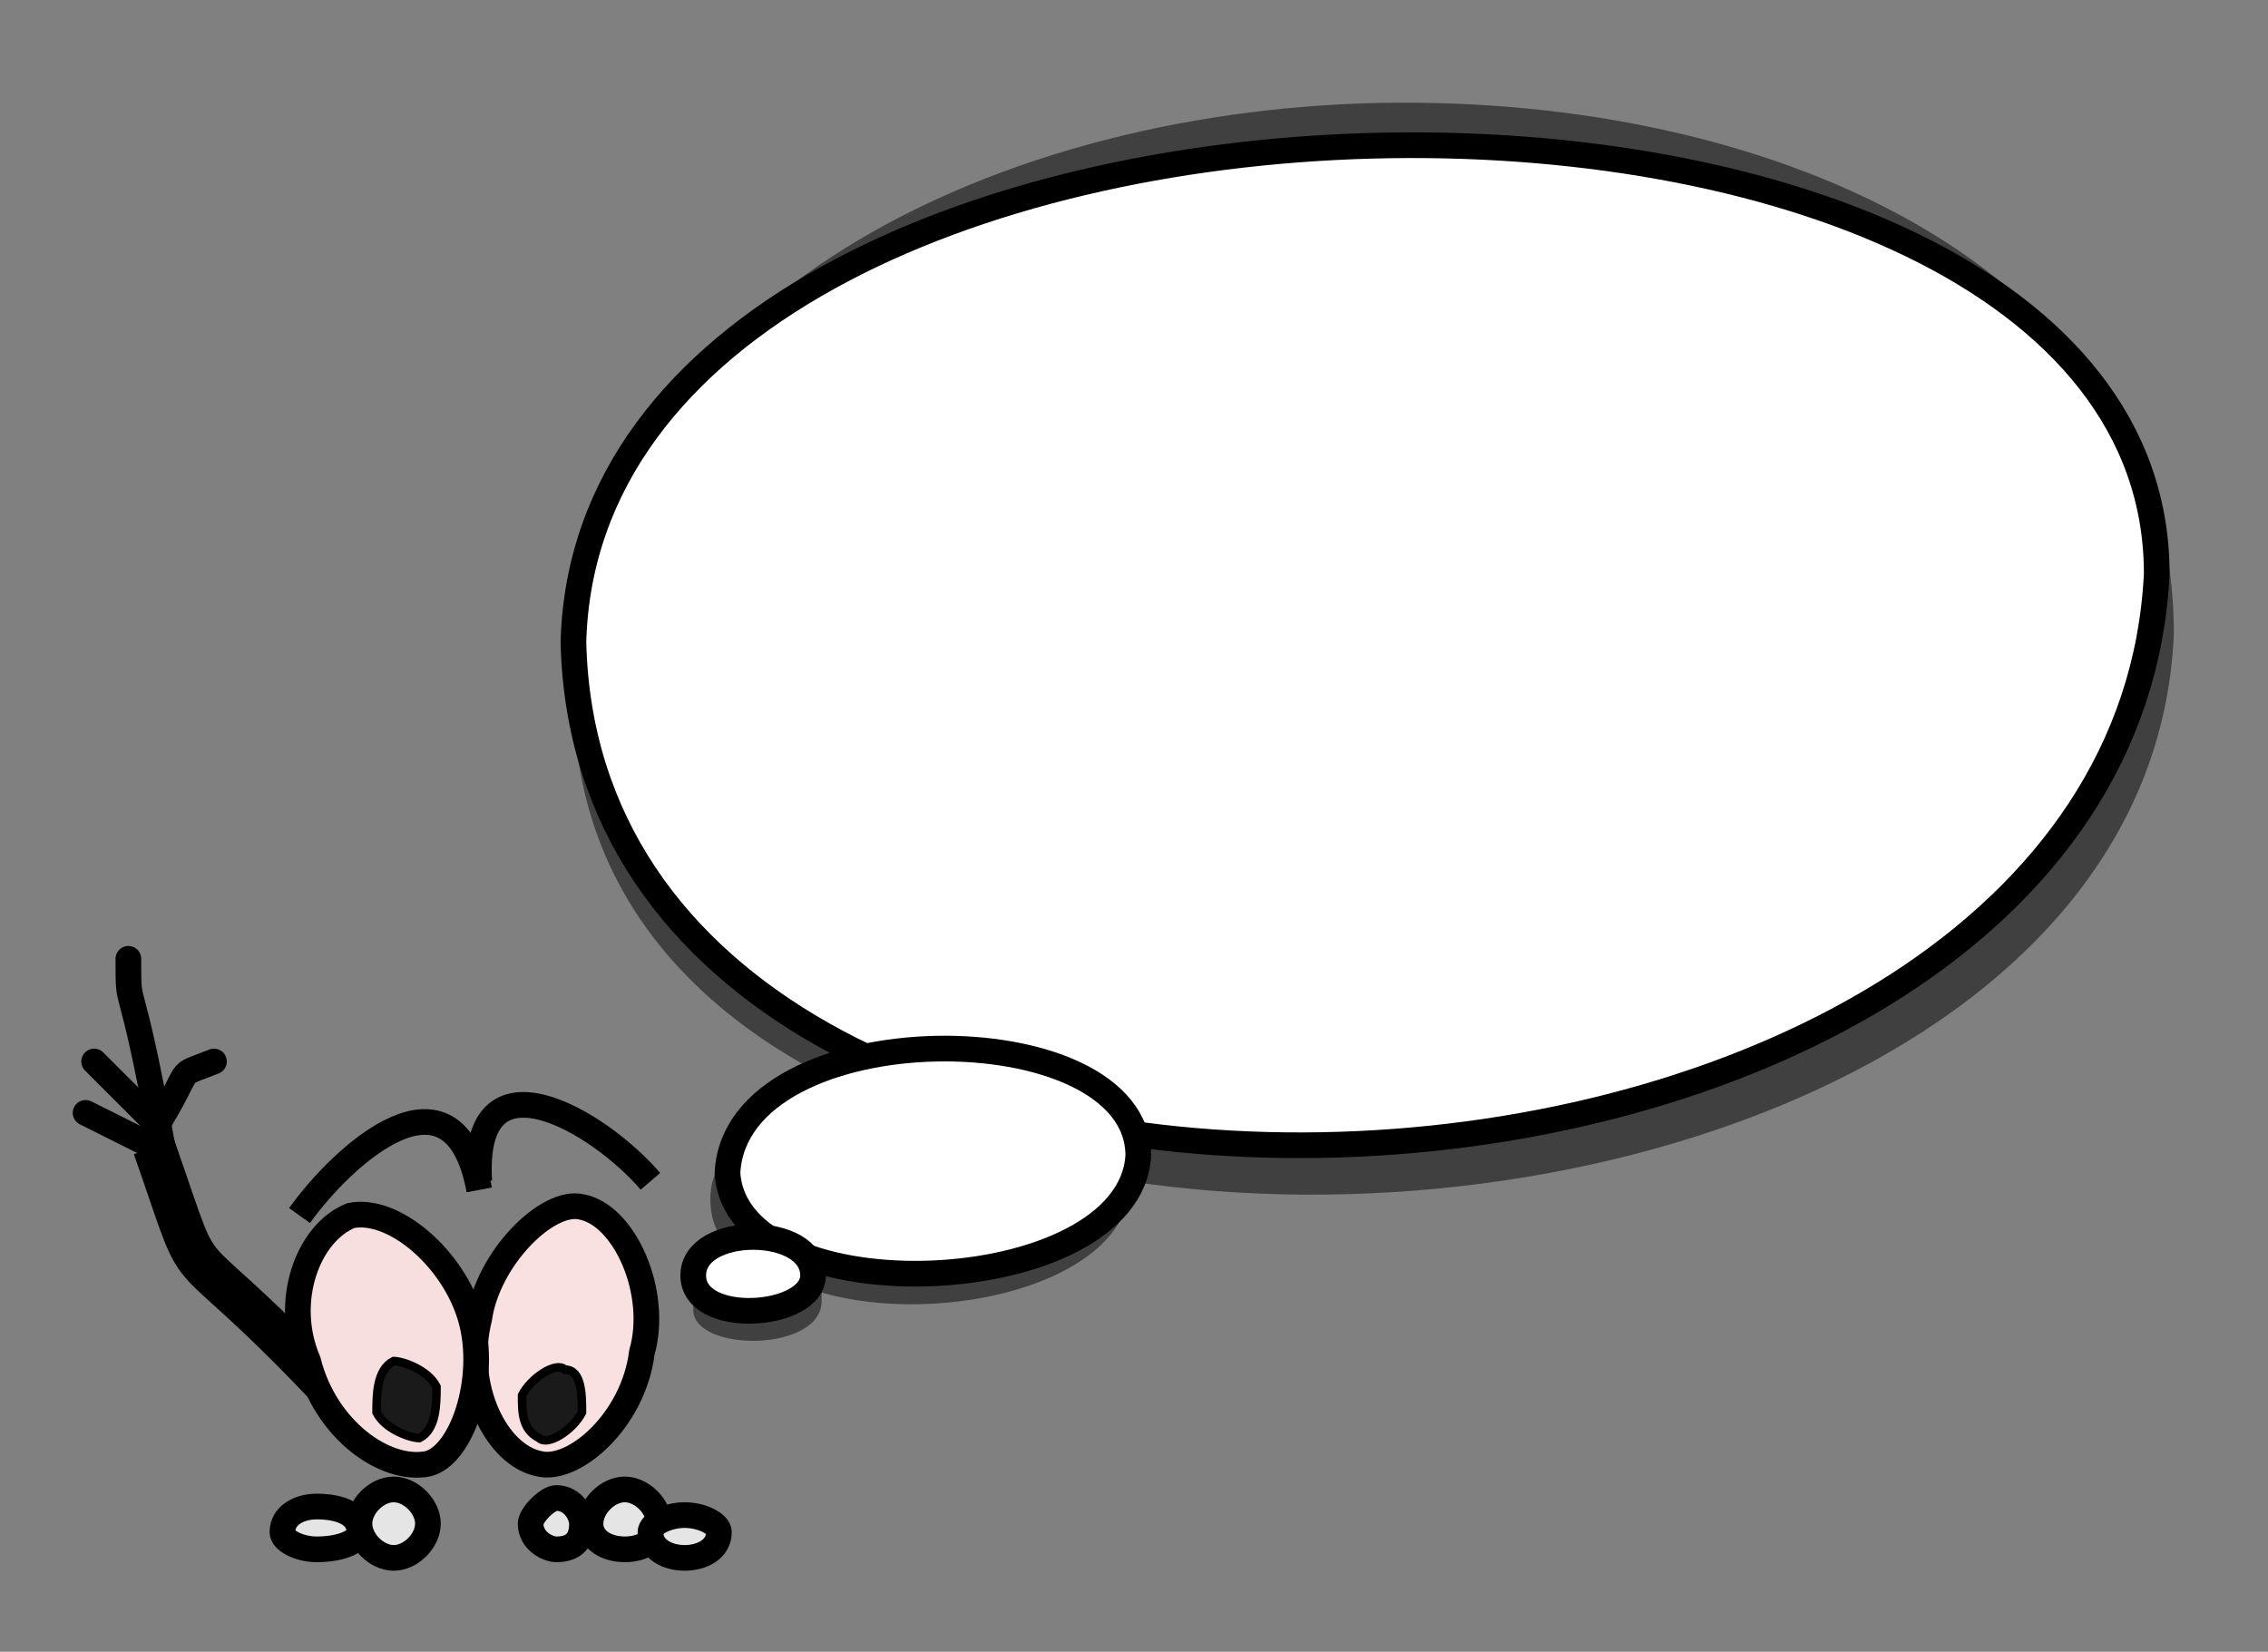
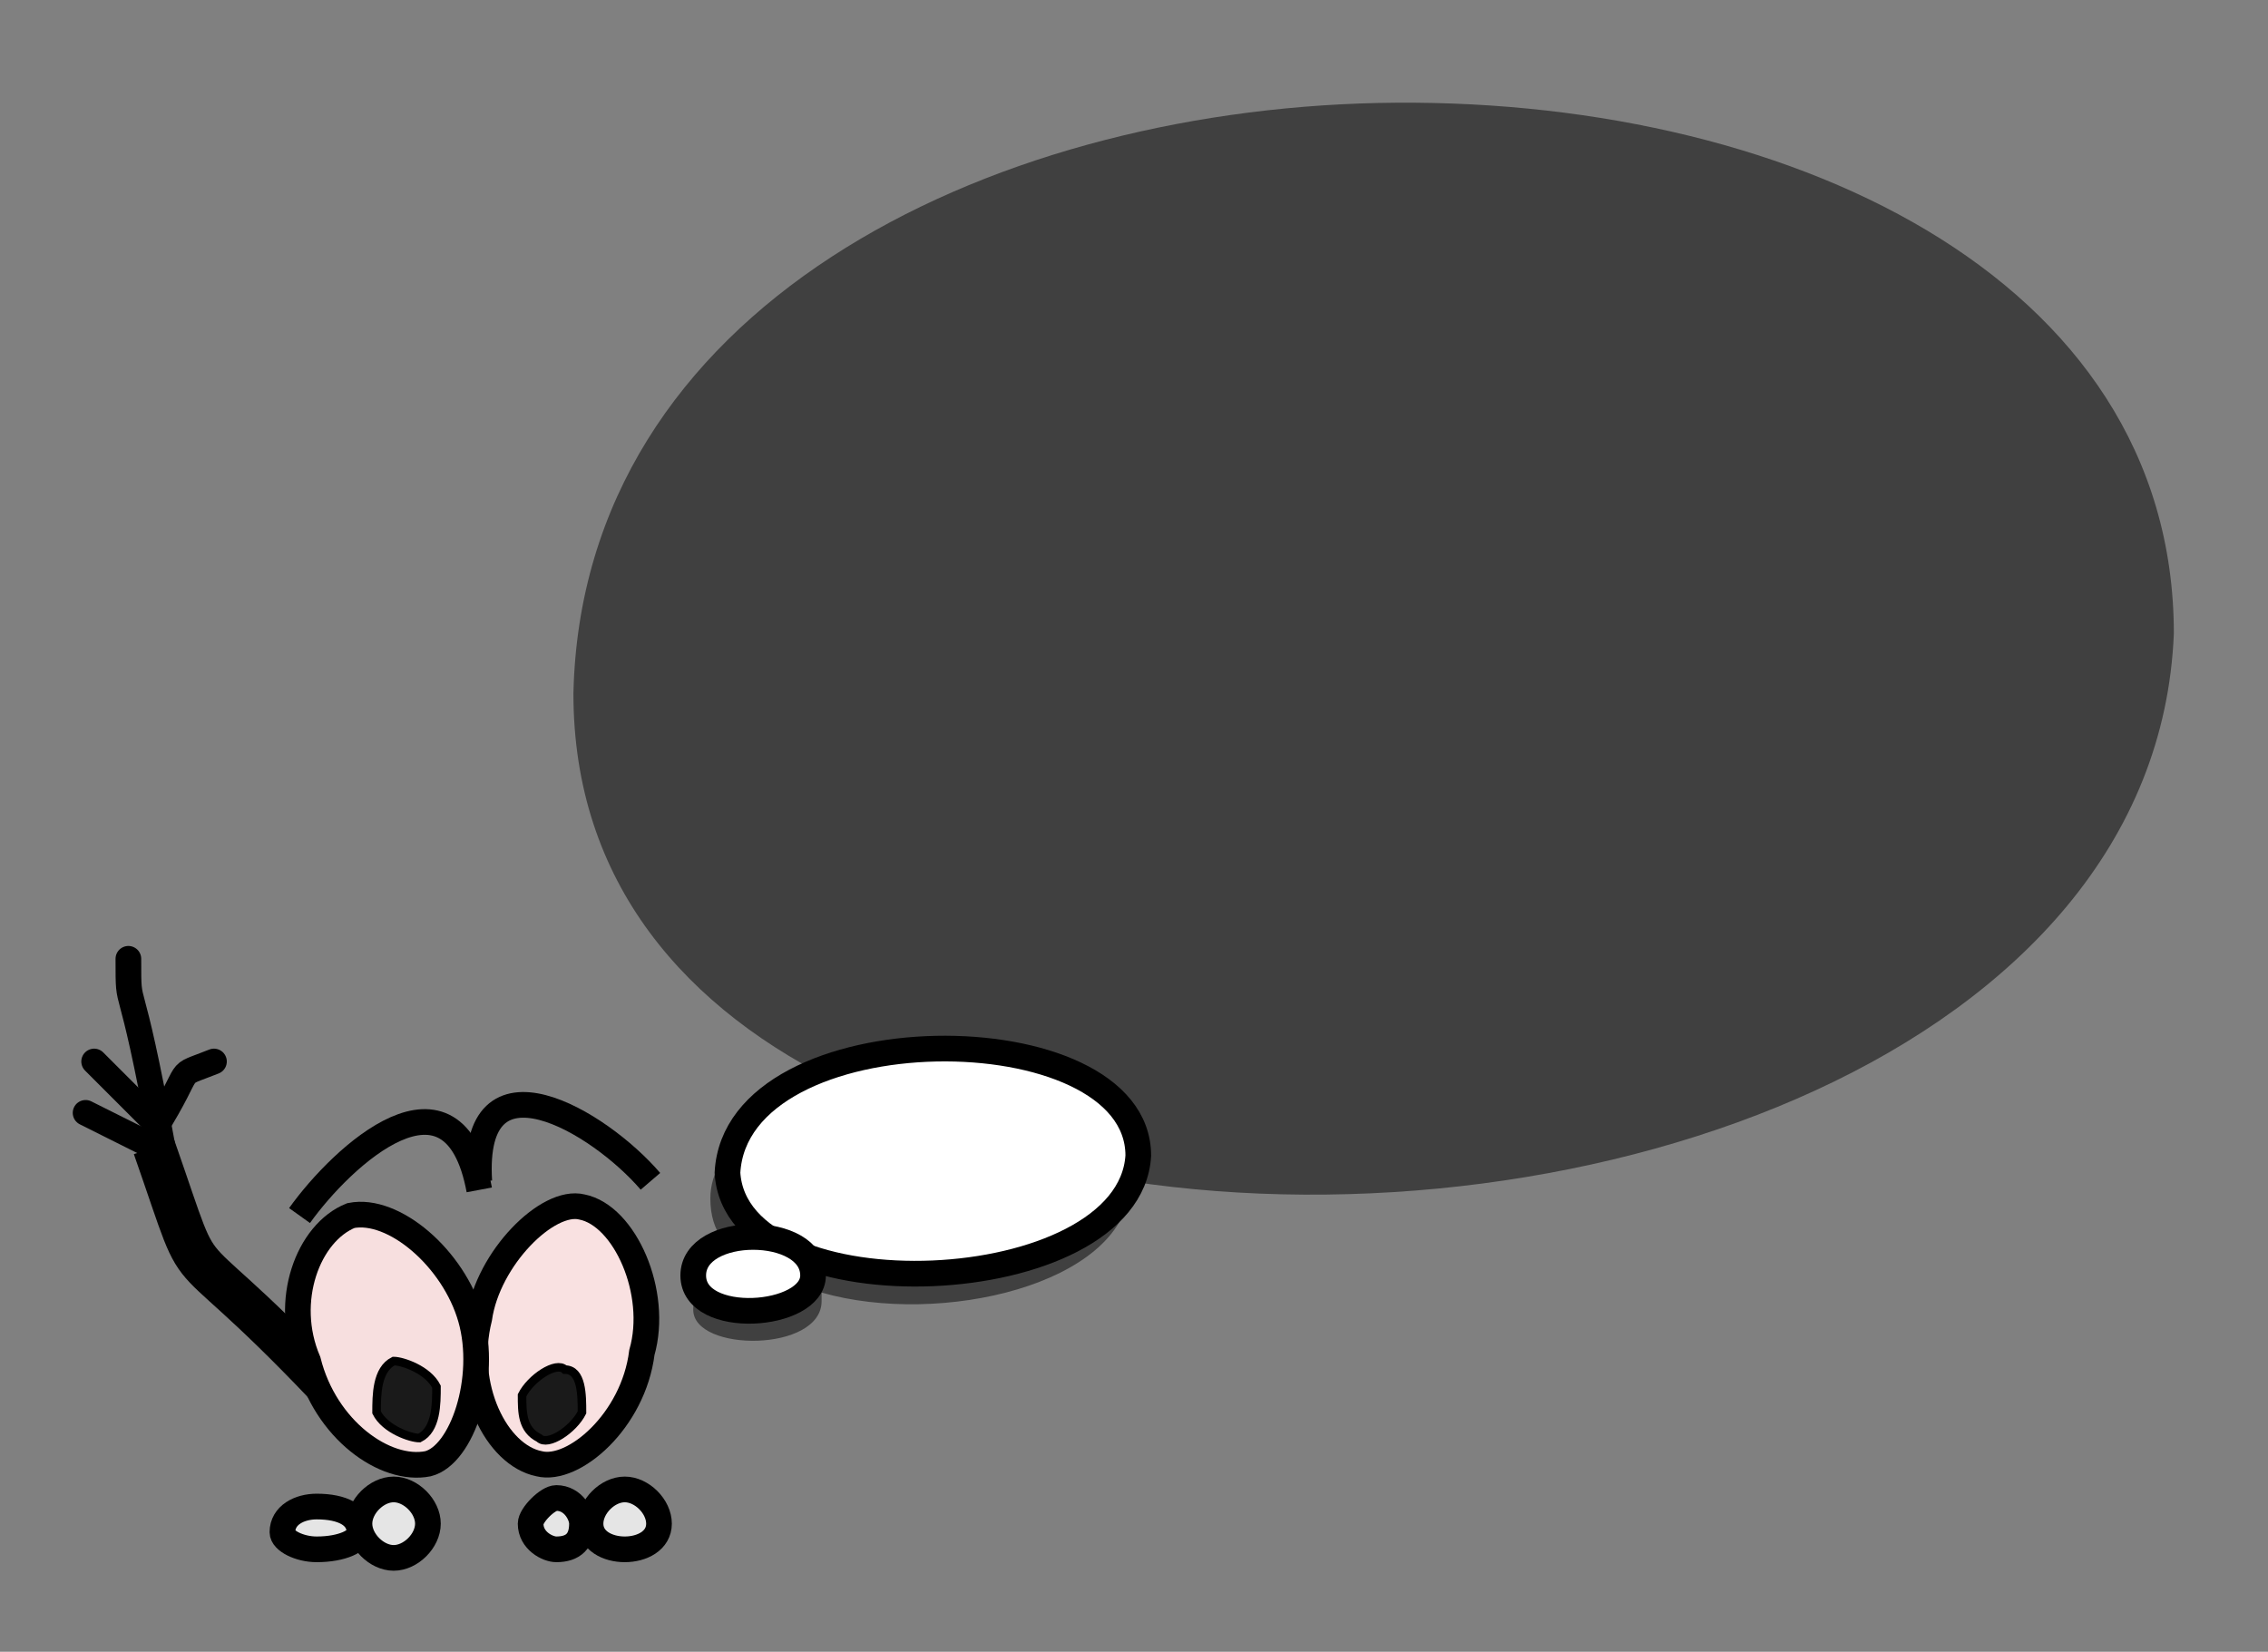
<svg xmlns="http://www.w3.org/2000/svg" xmlns:ns1="http://inkscape.sourceforge.net/DTD/sodipodi-0.dtd" xmlns:ns2="http://www.inkscape.org/namespaces/inkscape" id="svg2" ns1:docname="Bulle_gauche_montre_haut.svg" viewBox="0 0 265 193" ns1:version="0.32" ns2:version="0.43" ns1:docbase="/home/f5soh/Swf/Svg_perso">
  <rect x="0" y="0" width="265" height="193" fill="#808080" stroke="none" />
  <ns1:namedview id="base" bordercolor="#666666" ns2:pageshadow="2" ns2:window-y="0" pagecolor="#ffffff" ns2:zoom="4.3678756" ns2:window-x="0" borderopacity="1.0" ns2:current-layer="svg2" ns2:cx="132.5" ns2:cy="96.5" ns2:window-width="1272" ns2:pageopacity="0.0" ns2:window-height="996" />
  <path id="path4" style="stroke-opacity:0;fill-opacity:0.498" d="m161 12.031c-46 1-93 24-94 69 0 21.999 13 36.999 32 45.999-9 2-16 7-16 13 0 4 2 6 5 8-4 0-7 2-7 5 0 5 15 5 15-1v-1c14 4 35-1 36-12v-1c53 8 120-15 122-63.999 0-42-46-63-93-62" />
-   <path id="path6" style="stroke:rgb(0,0,0);stroke-width:3;fill:rgb(255,255,255)" d="m252 67.031c-4 82.999-183 91.999-185 8 2-75 185-76.998 185-8z" />
  <path id="path8" style="stroke:rgb(0,0,0);stroke-width:3;fill:rgb(255,255,255)" d="m133 135.03c-1 17-47 19-48 2 1-19 48-19 48-2z" />
  <path id="path10" style="stroke:rgb(0,0,0);stroke-width:3;fill:rgb(255,255,255)" d="m95 149.03c0 5-14 6-14 0s14-6 14 0z" />
  <path id="path12" style="stroke:rgb(0,0,0);stroke-width:5;fill:none" d="m42 166.03c-23-25-17-12-24-32" />
  <path id="path14" style="stroke:rgb(0,0,0);stroke-width:3;fill:rgb(249,225,225)" d="m68 141.03c5 1 9 10 7 17-1 8-8 14-12 13-5-1-9-9-7-17 1-7 8-14 12-13z" />
  <path id="path16" style="stroke:rgb(0,0,0);stroke-width:3;fill:rgb(247,223,223)" d="m41 142.03c5-1 12 5 14 12s-1 16-5 17c-5 1-12-4-14-12-3-7 0-15 5-17z" />
  <path id="path18" style="stroke:rgb(0,0,0);fill:rgb(26,26,26)" d="m66 160.03c2 0 2 3 2 5-1 2-4 4-5 3-2-1-2-3-2-5 1-2 4-4 5-3z" />
  <path id="path20" style="stroke:rgb(0,0,0);fill:rgb(26,26,26)" d="m46 159.03c1 0 4 1 5 3 0 2 0 5-2 6-1 0-4-1-5-3 0-2 0-5 2-6z" />
  <path id="path22" style="stroke:rgb(0,0,0);stroke-width:3;fill:none" d="m35 142.03c5-7 18-19 21-3" />
  <path id="path24" style="stroke:rgb(0,0,0);stroke-width:3;fill:none" d="m76 138.03c-6-7-21-16-20 0" />
  <path id="path26" style="stroke:rgb(0,0,0);stroke-width:3;fill:rgb(229,229,229)" d="m37 176.03c3 0 5 1 5 3 0 1-2 2-5 2-2 0-4-1-4-2 0-2 2-3 4-3z" />
  <path id="path28" style="stroke:rgb(0,0,0);stroke-width:3;fill:rgb(229,229,229)" d="m73 174.03c2 0 4 2 4 4s-2 3-4 3-4-1-4-3 2-4 4-4z" />
  <path id="path30" style="stroke:rgb(0,0,0);stroke-width:3;fill:rgb(229,229,229)" d="m46 174.03c2 0 4 2 4 4s-2 4-4 4-4-2-4-4 2-4 4-4z" />
-   <path id="path32" style="stroke:rgb(0,0,0);stroke-width:3;fill:rgb(229,229,229)" d="m80 177.03c2 0 4 1 4 2 0 2-2 3-4 3s-4-1-4-3c0-1 2-2 4-2z" />
  <path id="path34" style="stroke:rgb(0,0,0);stroke-width:3;fill:rgb(229,229,229)" d="m65 175.03c2 0 3 2 3 3 0 2-1 3-3 3-1 0-3-1-3-3 0-1 2-3 3-3z" />
  <path id="path36" style="stroke-linejoin:round;stroke:rgb(0,0,0);stroke-width:3;stroke-linecap:round;fill:none" d="m19 134.03c-4-22-4-15-4-22" />
  <path id="path38" style="stroke-linejoin:round;stroke:rgb(0,0,0);stroke-width:3;stroke-linecap:round;fill:none" d="m18 131.03l-7-7" />
  <path id="path40" style="stroke-linejoin:round;stroke:rgb(0,0,0);stroke-width:3;stroke-linecap:round;fill:none" d="m18 134.03l-8-4" />
  <path id="path42" style="stroke-linejoin:round;stroke:rgb(0,0,0);stroke-width:3;stroke-linecap:round;fill:none" d="m18 132.03c5-8 2-6 7-8" />
</svg>